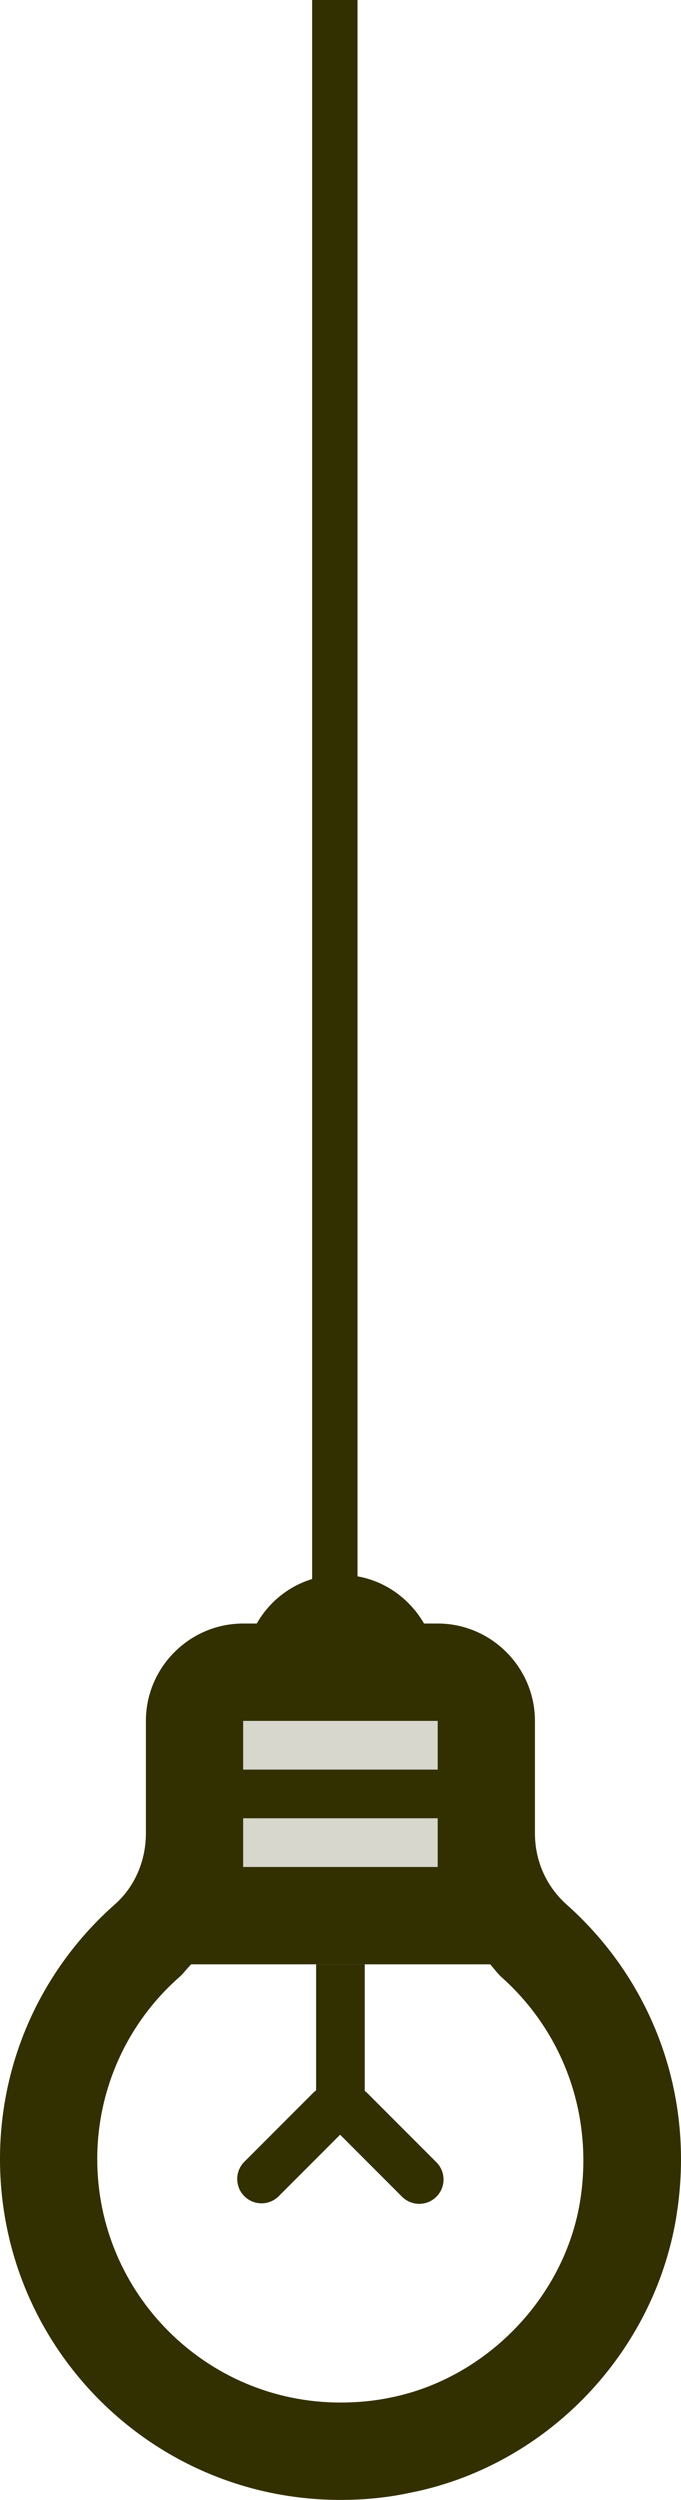
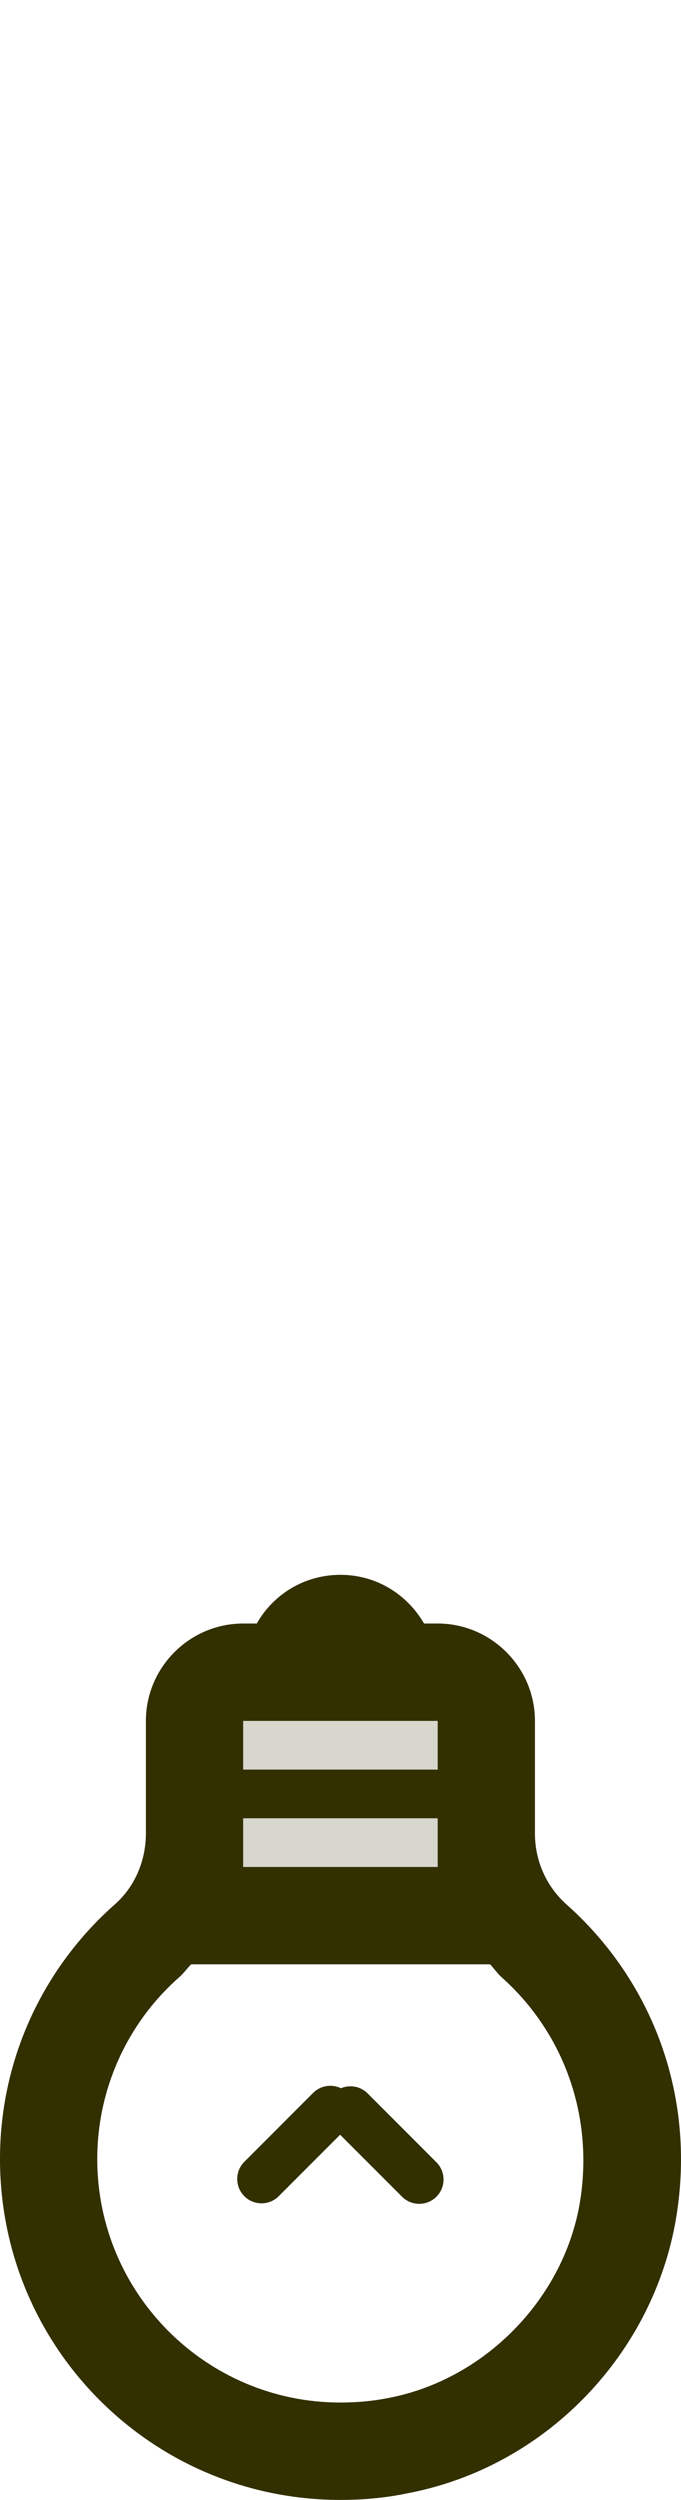
<svg xmlns="http://www.w3.org/2000/svg" width="60" height="220" viewBox="0 0 60 220" fill="none">
  <g clip-path="url(#clip0)">
    <path opacity="0.3" d="M21.423 155.729H38.562V151.444H21.423V155.729Z" fill="#7A785C" />
-     <path opacity="0.3" d="M21.423 164.299H38.562V160.014H21.423V164.299Z" fill="#7A785C" />
+     <path opacity="0.3" d="M21.423 164.299H38.562V160.014H21.423Z" fill="#7A785C" />
    <path d="M29.993 220C31.964 220 33.978 219.829 35.992 219.4C47.818 217.129 57.244 207.574 59.472 195.748C61.529 184.565 57.415 174.282 49.96 167.641C48.117 166.013 47.132 163.742 47.132 161.342V151.444C47.132 146.731 43.276 142.875 38.562 142.875H37.363C35.863 140.304 33.164 138.59 29.993 138.59C26.822 138.59 24.08 140.304 22.623 142.875H21.424C16.71 142.875 12.854 146.731 12.854 151.444V161.342C12.854 163.699 11.912 166.013 10.112 167.598C3.899 173.082 1.99774e-06 181.095 1.99774e-06 190.007C1.99774e-06 206.589 13.411 220 29.993 220ZM21.424 151.444H38.562V155.729H21.424V151.444ZM21.424 160.014H38.562V164.299H21.424V160.014ZM15.811 173.982C16.196 173.639 16.496 173.211 16.839 172.868H43.19C43.533 173.254 43.833 173.682 44.218 174.025C49.874 179.081 52.402 186.622 51.031 194.163C49.489 202.475 42.633 209.374 34.364 211.002C32.907 211.302 31.45 211.431 29.993 211.431C18.167 211.431 8.569 201.833 8.569 190.007C8.569 183.88 11.183 178.053 15.811 173.982Z" fill="#322F01" />
-     <path d="M27.851 185.722H32.135V172.868H27.851L27.851 185.722Z" fill="#322F01" />
    <path d="M29.362 187.258L35.422 193.318C36.258 194.154 37.615 194.154 38.451 193.318C39.288 192.481 39.288 191.125 38.451 190.288L32.392 184.228C31.555 183.392 30.199 183.392 29.362 184.228C28.525 185.065 28.525 186.422 29.362 187.258Z" fill="#322F01" />
    <path d="M24.557 193.273L30.616 187.214C31.453 186.377 31.453 185.021 30.616 184.184C29.78 183.348 28.423 183.348 27.587 184.184L21.527 190.244C20.691 191.08 20.691 192.437 21.527 193.273C22.364 194.11 23.72 194.11 24.557 193.273Z" fill="#322F01" />
-     <path fill-rule="evenodd" clip-rule="evenodd" d="M27.5 139L27.5 -60L31.5 -60L31.5 139L27.5 139Z" fill="#322F01" />
  </g>
  <defs>
    <clipPath id="clip0">
      <rect width="60" height="220" fill="white" transform="translate(60 220) rotate(-180)" />
    </clipPath>
  </defs>
</svg>